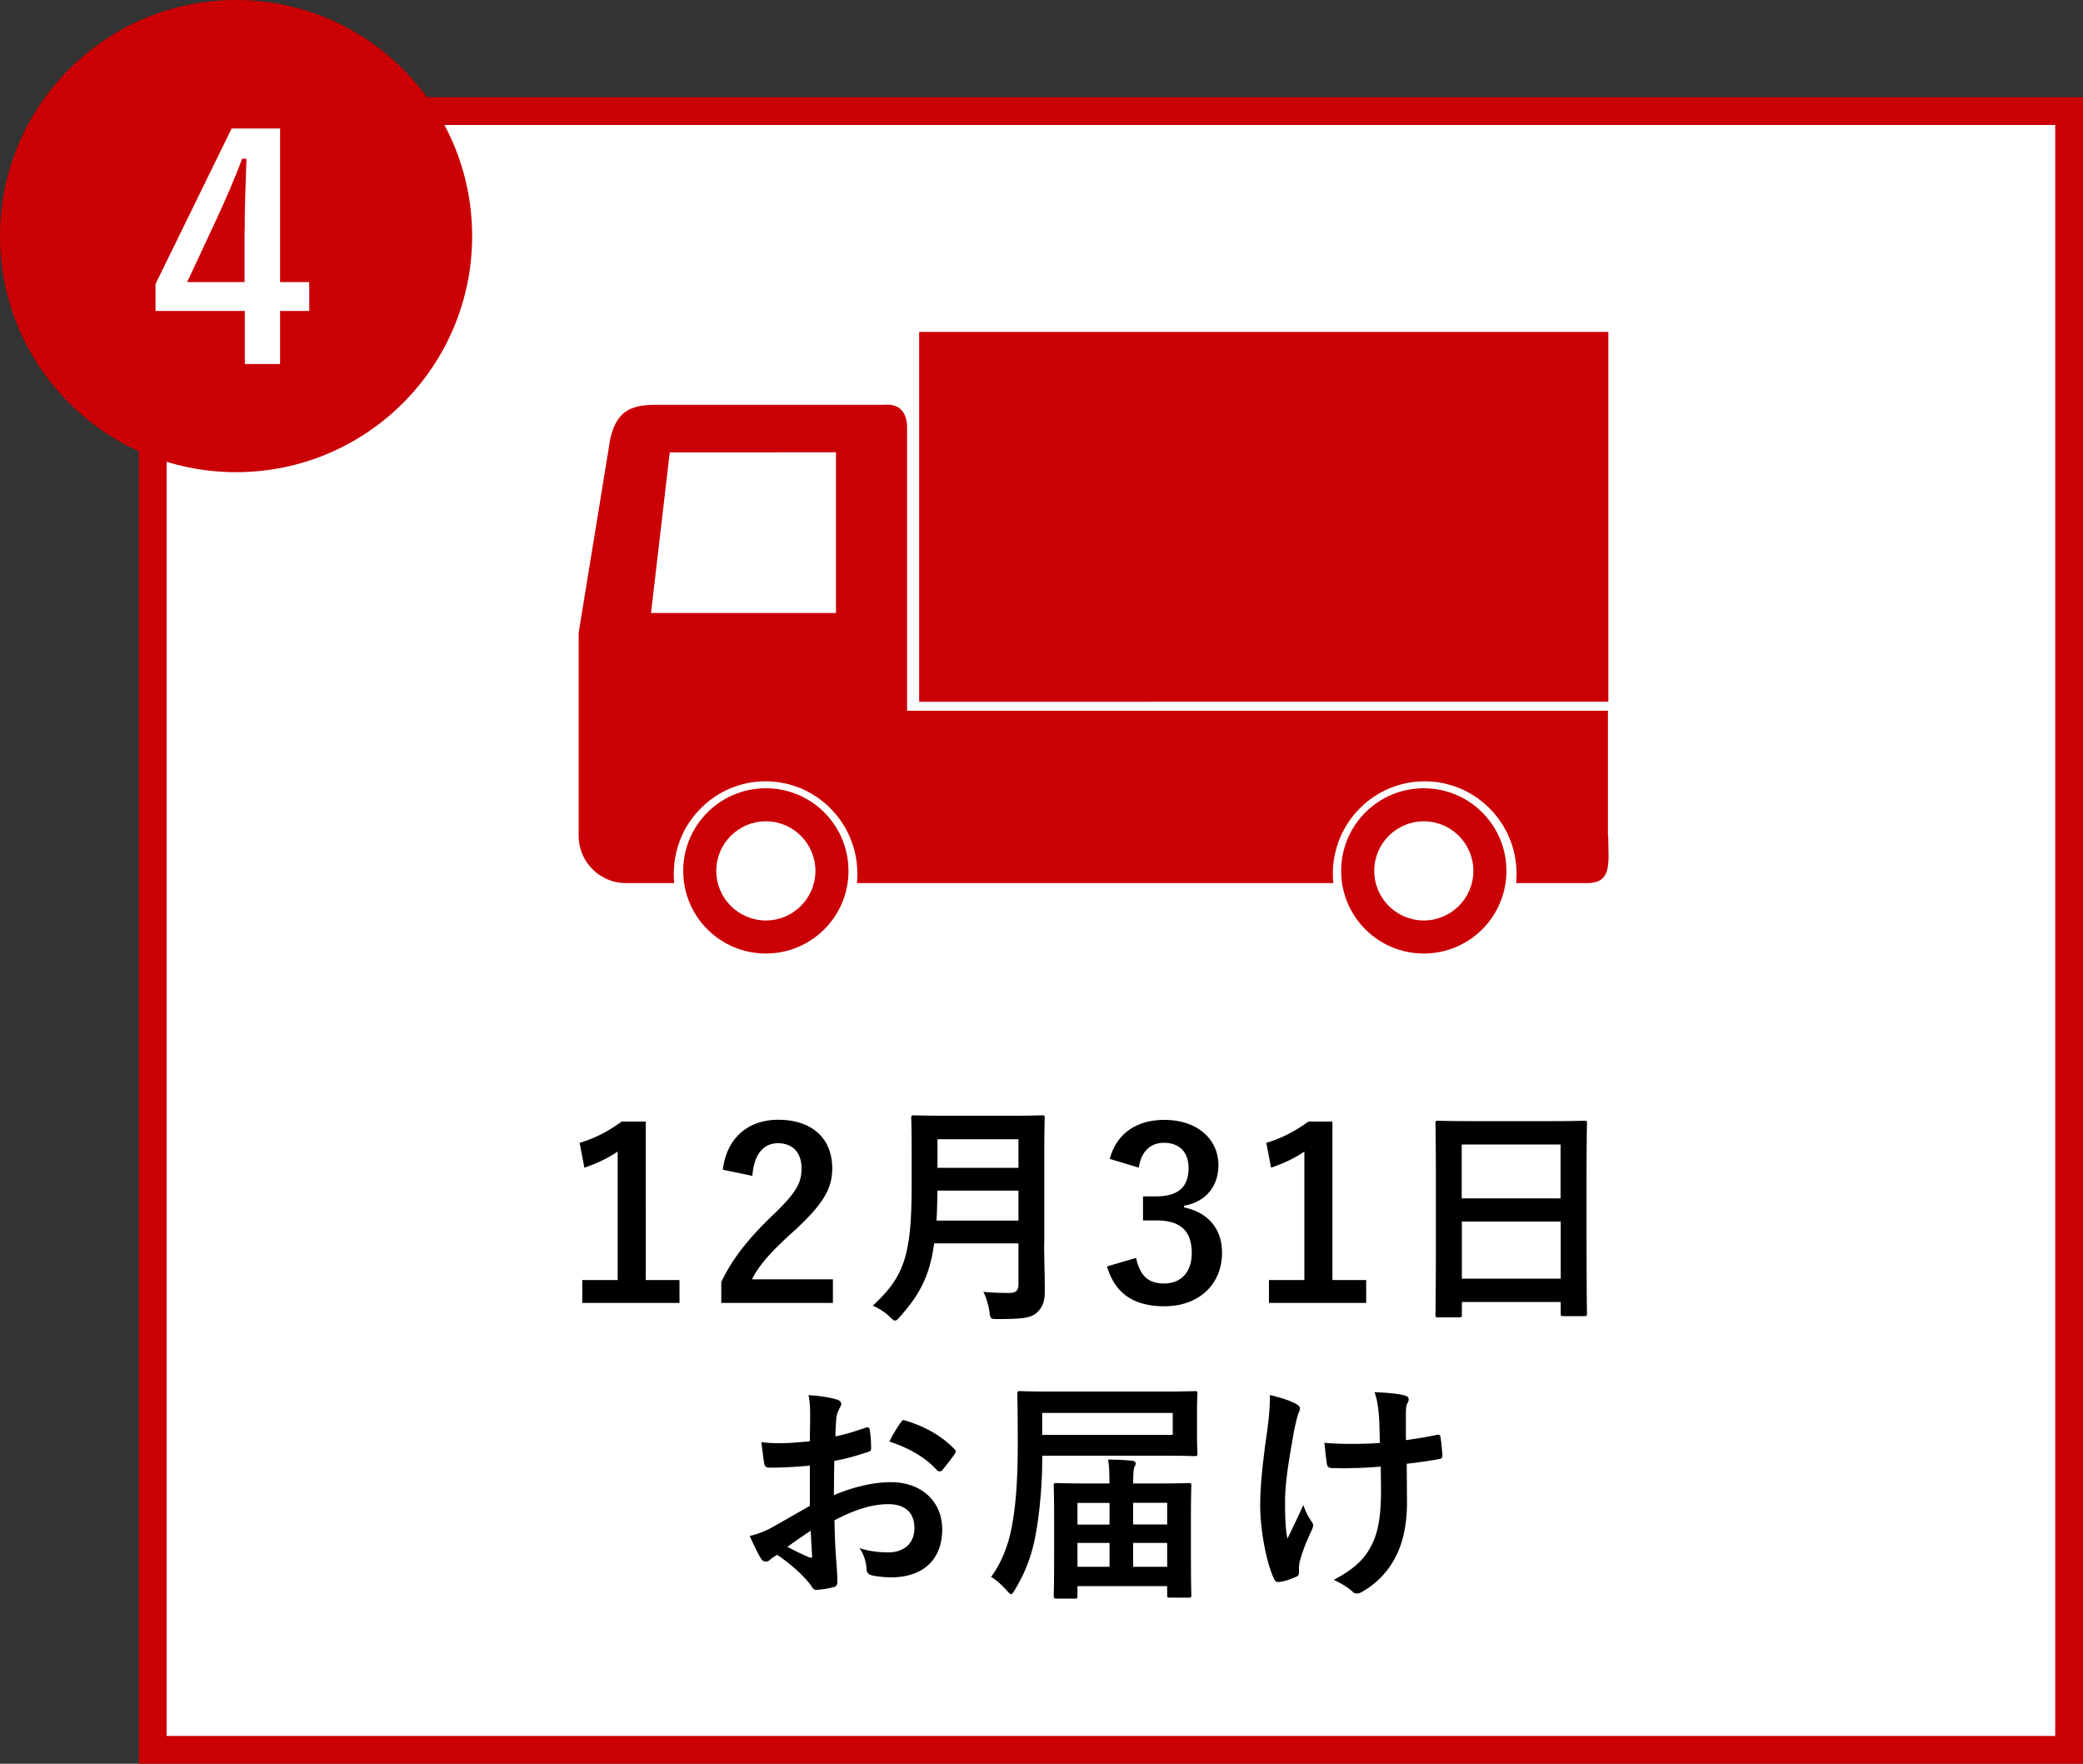
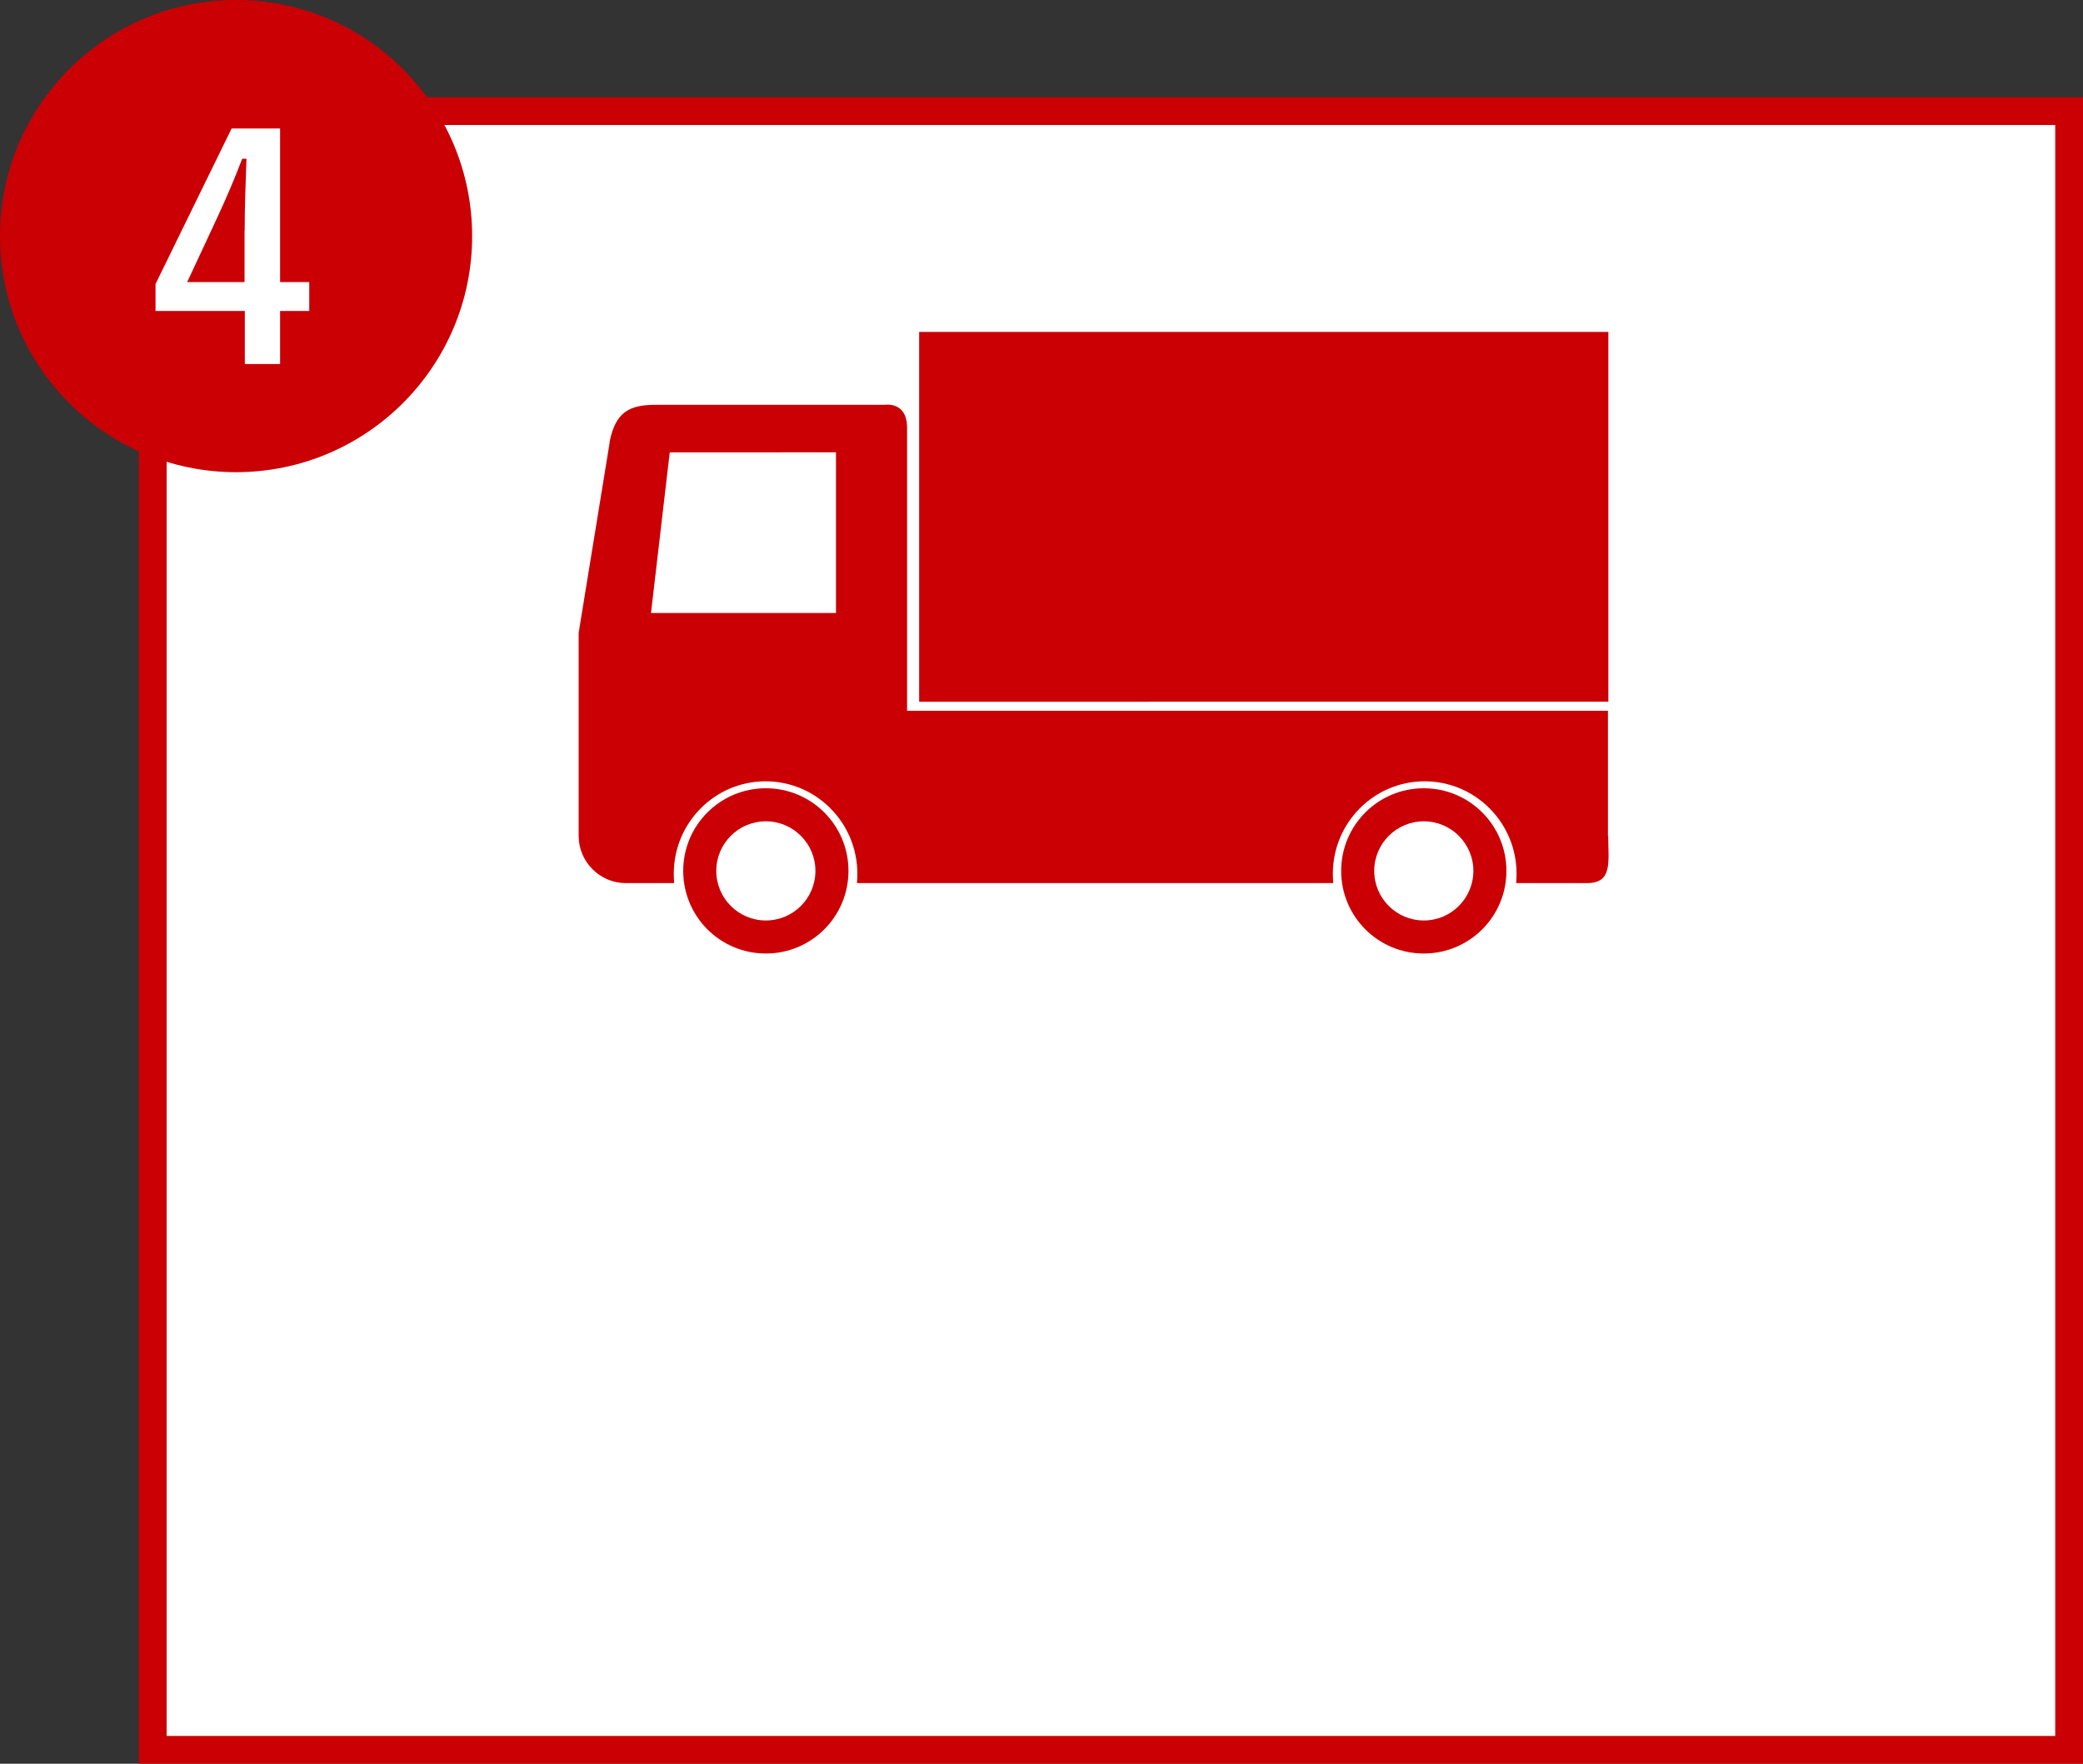
<svg xmlns="http://www.w3.org/2000/svg" id="_レイヤー_2" data-name="レイヤー 2" viewBox="0 0 150 127">
  <rect x="0" y="0" width="150" height="127" fill="#333333" stroke="none" />
  <defs>
    <style>.cls-1{fill:#fff}.cls-2{fill:#ca0005}</style>
  </defs>
  <g id="_レイヤー" data-name="レイヤー">
    <path d="M11 8h138v118H11z" class="cls-1" />
    <path d="M148 9v116H12V9zm2-2H10v120h140z" class="cls-2" />
    <circle cx="17" cy="17" r="17" class="cls-2" />
    <path d="M20.17 20.31h2.1v2.08h-2.1v3.82h-2.54v-3.82H11.2v-1.94l5.48-11.2h3.49v11.07Zm-2.55-3.71c0-1.79.07-3.47.13-5.17h-.31c-.55 1.46-1.19 2.94-1.88 4.42l-2.08 4.46h4.13V16.6Z" class="cls-1" />
-     <path d="M46.5 92.17h2.43v1.65h-7v-1.65h2.55v-9.25c-.65.44-1.46.85-2.4 1.16l-.34-1.79c1.12-.32 2.12-.87 3.03-1.53h1.73zm5.55-7.95c.29-2.33 1.87-3.59 4-3.59 2.33 0 3.88 1.26 3.88 3.5 0 1.45-.63 2.53-2.62 4.39-1.79 1.6-2.63 2.55-3.16 3.6h5.83v1.7h-8.04v-1.51c.77-1.6 1.85-3.03 3.71-4.81 1.7-1.63 2.07-2.31 2.07-3.38 0-1.14-.66-1.8-1.7-1.8s-1.73.8-1.84 2.35l-2.12-.44Zm23.14 5.29c0 1.17.05 2.46.05 3.4 0 .73-.12 1.17-.54 1.58-.44.41-1.02.49-2.82.49-.53 0-.56.02-.63-.53-.07-.49-.25-1.09-.44-1.43.73.07 1.27.08 1.94.08.41 0 .59-.22.59-.59v-2.98h-6.07c-.32 2.36-1.05 3.69-2.45 5.27-.17.19-.25.29-.36.29s-.2-.08-.39-.27c-.36-.36-.82-.63-1.22-.8 2.24-2.09 2.8-3.54 2.8-8.7v-2.5c0-1.45-.03-2.21-.03-2.31 0-.19.02-.2.19-.2.12 0 .68.03 2.26.03h4.73c1.58 0 2.12-.03 2.24-.03.17 0 .19.02.19.2 0 .1-.03.87-.03 2.31v6.68Zm-1.85-1.62v-2.16h-5.83c-.02.8-.03 1.51-.07 2.16zm-5.83-5.86v2.06h5.83v-2.06zm12.41 1.41c.49-1.84 1.95-2.8 3.93-2.8 2.36 0 3.89 1.38 3.89 3.26 0 1.53-.92 2.65-2.48 2.92v.12c1.75.37 2.74 1.55 2.74 3.26 0 2.29-1.67 3.86-4.15 3.86-2.14 0-3.55-.87-4.13-2.87l2.09-.61c.29 1.31.9 1.84 2.02 1.84 1.22 0 1.99-.82 1.99-2.19 0-1.48-.7-2.35-2.52-2.35h-.99v-1.73h.9c1.7 0 2.38-.73 2.38-2.04 0-1.19-.7-1.82-1.78-1.82-.9 0-1.63.56-1.8 1.79l-2.09-.63Zm16.03 8.73h2.43v1.65h-7v-1.65h2.55v-9.25c-.65.44-1.46.85-2.4 1.16l-.34-1.79c1.12-.32 2.12-.87 3.03-1.53h1.73zm7.61 2.69c-.17 0-.19-.02-.19-.19 0-.12.03-1.12.03-6.05v-3.28c0-3.3-.03-4.33-.03-4.44 0-.19.02-.2.19-.2.12 0 .7.03 2.35.03h5.83c1.65 0 2.24-.03 2.35-.03.17 0 .19.02.19.2 0 .1-.03 1.14-.03 3.93v3.77c0 4.88.03 5.88.03 5.98 0 .17-.02.19-.19.19h-1.51c-.17 0-.19-.02-.19-.19v-.83h-7.12v.92c0 .17-.02.19-.19.19h-1.51Zm1.7-8.57h7.12v-3.88h-7.12zm7.13 5.78v-4.11h-7.12v4.11zm-54.1 13.47c-.85.07-1.72.14-2.86.14-.29 0-.37-.1-.41-.36-.05-.32-.12-.88-.19-1.48.44.07.88.08 1.33.08.71 0 1.45-.07 2.16-.14 0-.56.02-1.21.02-1.94 0-.44-.02-.94-.12-1.38.85.05 1.56.17 2.02.31.2.05.34.17.34.32 0 .07-.03.15-.1.27q-.18.33-.24.66c-.05.44-.07.87-.08 1.41.75-.15 1.44-.37 2.18-.63.15-.05.27-.02.29.15.07.42.1.88.1 1.33 0 .17-.05.22-.22.27-1.12.36-1.41.44-2.43.65-.02.82-.02 1.65-.03 2.46 1.6-.68 3.09-.95 4.18-.93 2.11.02 3.62 1.36 3.62 3.4 0 2.18-1.39 3.45-3.69 3.45-.49 0-1.04-.07-1.39-.15-.27-.07-.37-.24-.37-.51-.03-.37-.15-.95-.51-1.45.82.27 1.5.31 2.12.31.95 0 1.84-.54 1.84-1.75 0-1.11-.68-1.72-1.87-1.72-.97 0-2.14.25-3.89 1.16.02.71.03 1.29.07 2.04.05.75.14 1.82.14 2.21 0 .24.03.49-.25.56-.37.1-.92.19-1.26.2-.19.02-.26-.12-.41-.34-.46-.63-1.34-1.45-2.41-2.18-.19.1-.39.24-.54.37-.08.08-.2.12-.29.12-.14 0-.27-.1-.37-.27-.19-.31-.53-1.02-.78-1.58.44-.1 1-.29 1.56-.59.73-.41 1.53-.87 2.77-1.58v-2.91Zm-1.58 5.85c.48.25 1.05.54 1.6.76.14.03.19.02.17-.14-.03-.44-.07-1.22-.1-1.79-.48.32-1.05.71-1.67 1.16Zm8.13-8.92c.12-.19.17-.24.29-.2 1.56.46 2.72 1.17 3.6 2.07.07.07.1.12.1.17s-.03.1-.07.17c-.22.34-.66.87-.92 1.21-.05.07-.29.08-.34 0-.9-1-2.09-1.63-3.45-2.09.22-.46.49-.9.78-1.33Zm10.21 2.73c0 1.61-.17 3.54-.41 4.95-.27 1.68-.75 2.99-1.56 4.33-.12.2-.19.31-.25.31-.08 0-.17-.08-.32-.25-.37-.42-.8-.8-1.14-.99.78-1.07 1.31-2.4 1.56-4.01.24-1.44.36-3.14.36-5.58s-.03-3.5-.03-3.6c0-.17.02-.19.2-.19.1 0 .7.03 2.33.03h7.92c1.63 0 2.23-.03 2.33-.03.17 0 .19.02.19.19 0 .1-.03.44-.03 1.33v1.68c0 .85.03 1.19.03 1.29 0 .17-.02.19-.19.19-.1 0-.7-.03-2.33-.03h-8.65v.39Zm9.4-3.46h-9.4v1.58h9.4zm-8.38 13.36c-.17 0-.19-.02-.19-.19 0-.12.03-.58.03-3.5v-1.8c0-1.96-.03-2.53-.03-2.63 0-.17.02-.19.19-.19.12 0 .68.03 2.31.03h1.51c0-.61 0-1.24-.1-1.72.65 0 1.19.03 1.72.08.17.02.27.08.27.19s-.05.19-.1.31c-.05.14-.08.49-.08 1.14h1.67c1.63 0 2.21-.03 2.33-.03.17 0 .19.02.19.19 0 .1-.03.68-.03 2.35v2.04c0 2.89.03 3.37.03 3.47 0 .19-.02.2-.19.2h-1.36c-.17 0-.19-.02-.19-.2v-.63h-6.46v.71c0 .17-.02.19-.19.19h-1.33Zm1.52-5.32h2.31v-1.56h-2.31zm2.31 3.04v-1.72h-2.31v1.72zm1.7-4.61v1.56h2.45v-1.56zm2.45 4.61v-1.72H81.6v1.72zm9.48.49c0 .12-.05.17-.22.24-.51.22-.82.31-1.17.36-.2.03-.29-.02-.39-.22-.54-1.09-1-3.5-1-5.27 0-1.38.15-2.94.51-5.44.1-.78.19-1.55.19-2.53.78.19 1.34.37 1.79.59.27.14.37.25.37.37 0 .07 0 .15-.1.34-.08.22-.2.68-.32 1.26-.32 1.84-.65 3.6-.65 5.1 0 1.09.03 2.06.17 2.69.42-.9.73-1.48 1.14-2.43.24.65.39.87.56 1.14.1.12.15.22.15.32 0 .12-.03.22-.2.56-.46 1.02-.6 1.48-.77 2.07-.03.14-.05.32-.05.44v.41Zm5.89-7.7c-.9.07-1.55.1-2.04.1-.36.02-.8.02-1.43 0-.24 0-.37-.08-.39-.27-.07-.34-.1-.8-.19-1.55.63.07 1.48.08 2.11.08.48 0 1.28-.02 1.89-.07-.03-.85-.03-1.62-.1-2.26-.07-.59-.12-.93-.29-1.39 1 .03 1.8.12 2.19.24.19.05.27.14.27.27 0 .12-.05.22-.12.34-.05.1-.08.37-.08.71v1.89c.73-.1 1.46-.22 2.18-.37.2-.05.29-.02.31.15.07.42.1.83.14 1.27.02.22-.07.29-.22.31-.82.15-1.56.25-2.35.34l.02 2.62c.02 1.58-.25 2.94-.75 3.94a6 6 0 0 1-2.43 2.63c-.19.12-.31.15-.42.15-.14 0-.2 0-.34-.15-.31-.27-.75-.56-1.33-.83 1.6-.85 2.36-1.63 2.87-2.82.37-.87.54-2.02.53-3.79l-.02-1.55Z" />
    <path d="M61.1 62.71c0 3.29-2.66 5.95-5.95 5.95S49.2 66 49.2 62.71s2.66-5.95 5.95-5.95 5.95 2.66 5.95 5.95" class="cls-2" />
    <path d="M58.72 62.71c0 1.97-1.6 3.57-3.57 3.57s-3.57-1.6-3.57-3.57 1.6-3.57 3.57-3.57 3.57 1.6 3.57 3.57" class="cls-1" />
    <path d="M108.48 62.71c0 3.29-2.66 5.95-5.95 5.95s-5.95-2.66-5.95-5.95 2.66-5.95 5.95-5.95 5.95 2.66 5.95 5.95" class="cls-2" />
    <path d="M106.1 62.71c0 1.97-1.6 3.57-3.57 3.57s-3.57-1.6-3.57-3.57 1.6-3.57 3.57-3.57 3.57 1.6 3.57 3.57M47.21 31.89H43.9l-2.1 12.89h3.76z" class="cls-1" />
    <path d="M115.79 60.19v-9.01H65.32V30.8c0-1.92-1.59-1.65-1.59-1.65H47.21c-1.87 0-2.88.5-3.31 2.66v.07l-2.1 12.89-.13.81v14.61c0 1.87 1.53 3.4 3.4 3.4h3.48c-.02-.22-.03-.45-.03-.67 0-3.68 2.96-6.66 6.61-6.66s6.61 2.98 6.61 6.66c0 .23-.01.45-.03.67h34.3c-.02-.22-.03-.45-.03-.67 0-3.68 2.96-6.66 6.61-6.66s6.62 2.98 6.62 6.66c0 .23-.01.45-.03.67h5.1c1.87 0 1.53-1.53 1.53-3.4Z" class="cls-2" />
    <path d="m46.88 44.14 1.35-11.57H60.2v11.57z" class="cls-1" />
    <path d="M66.19 23.9h49.63v26.63H66.19z" class="cls-2" />
  </g>
</svg>